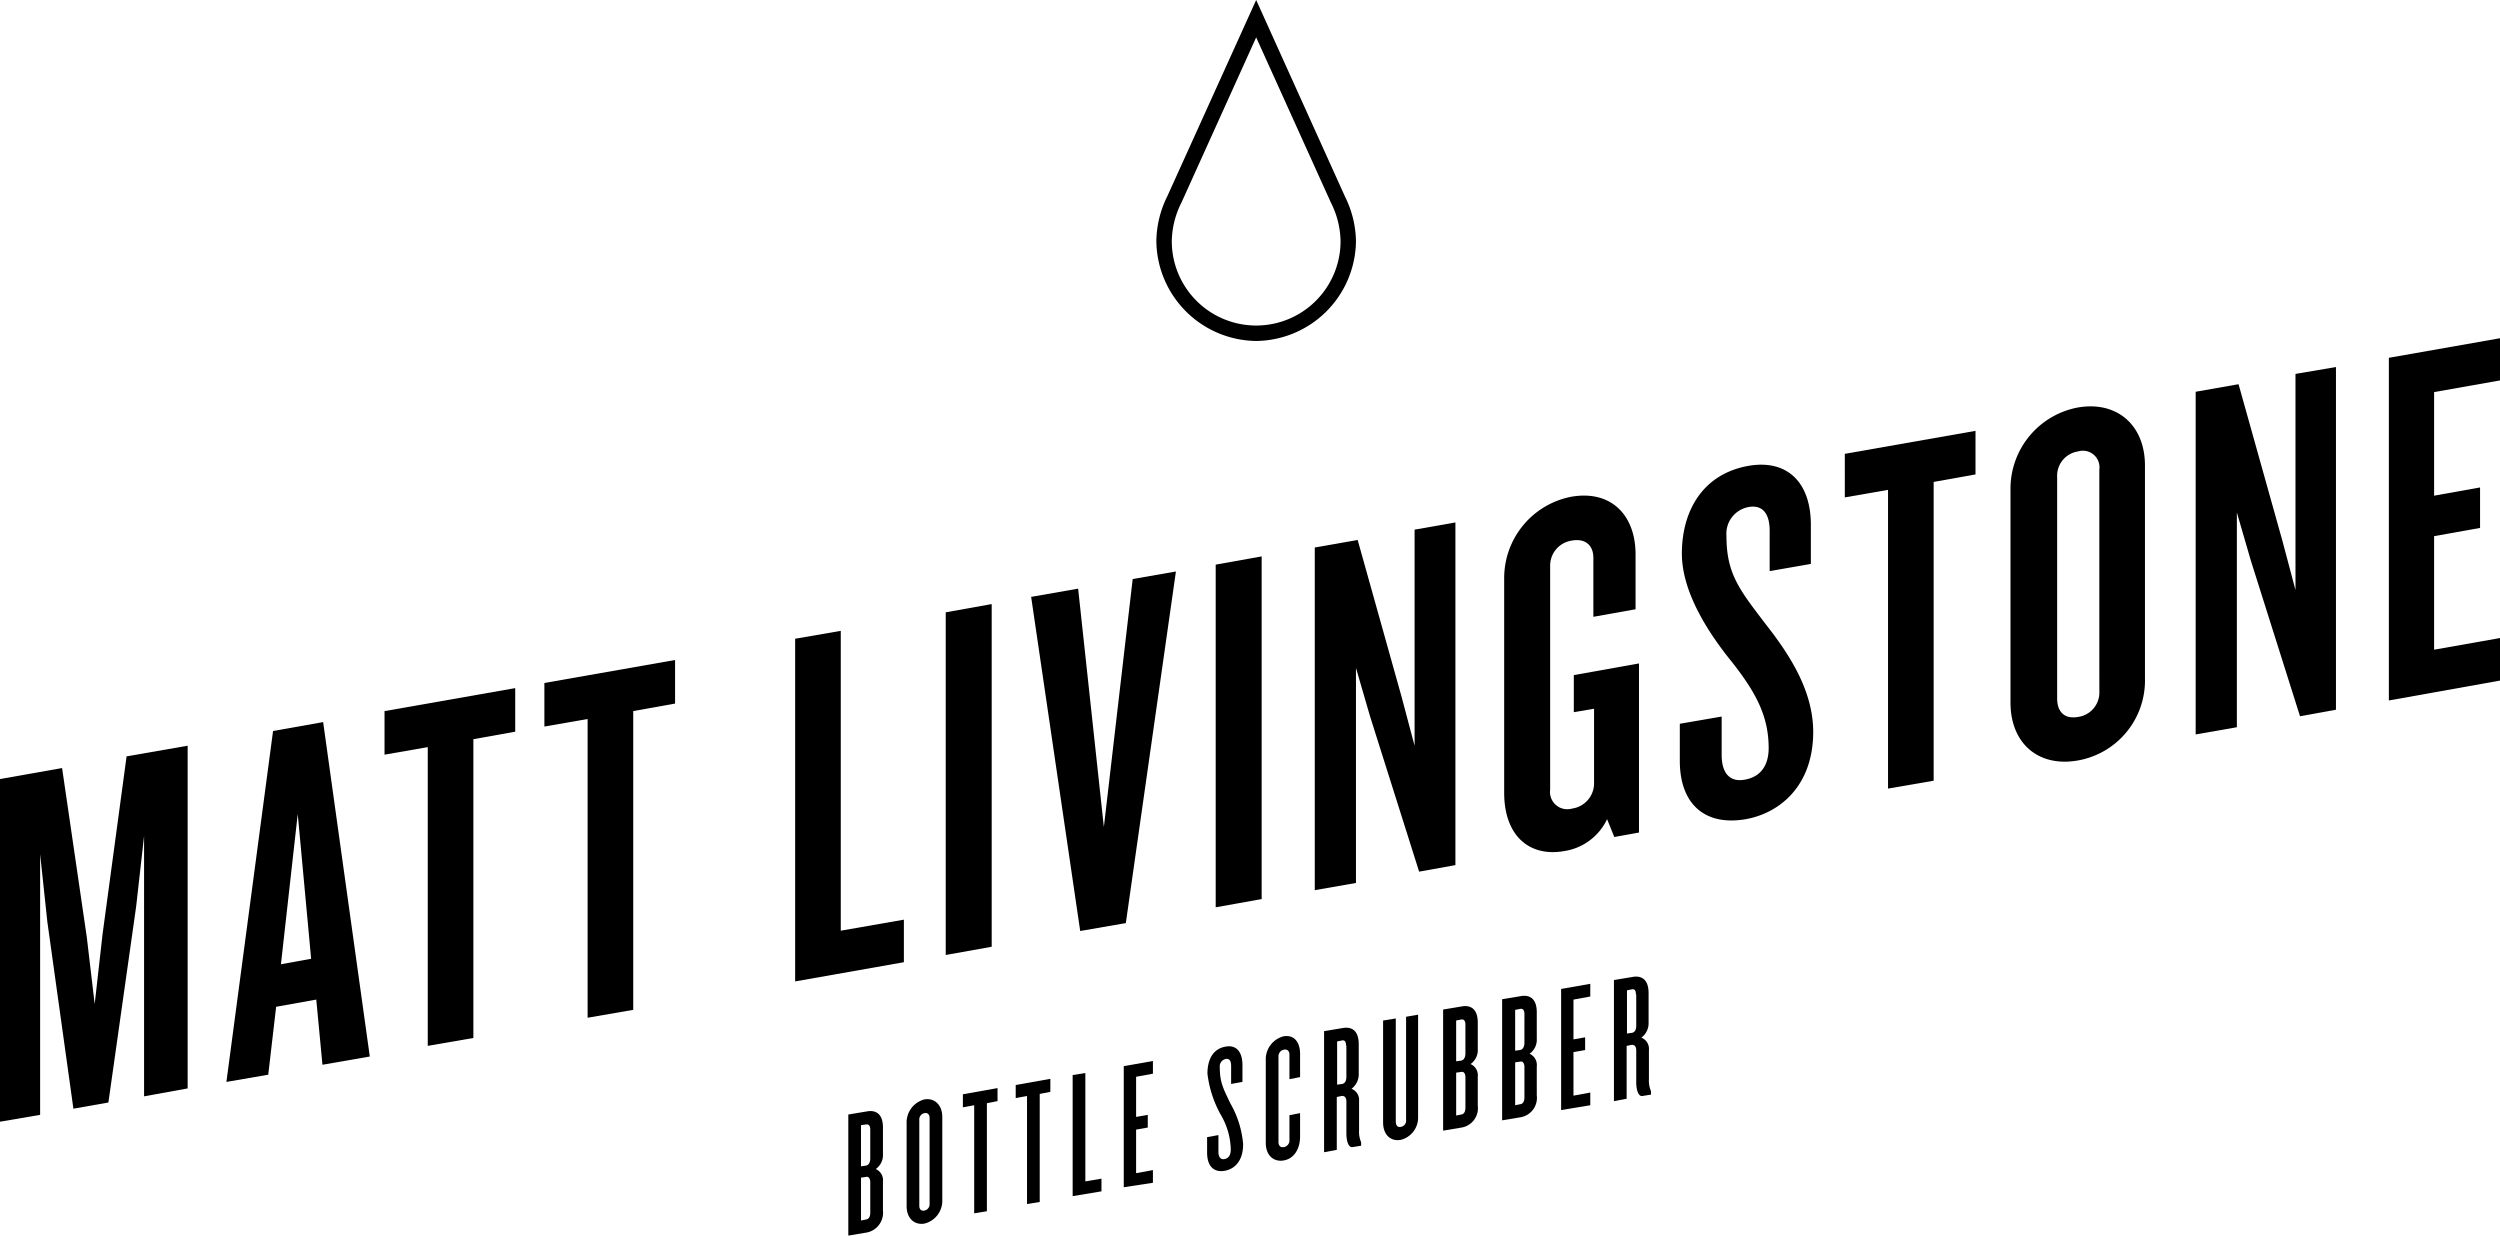
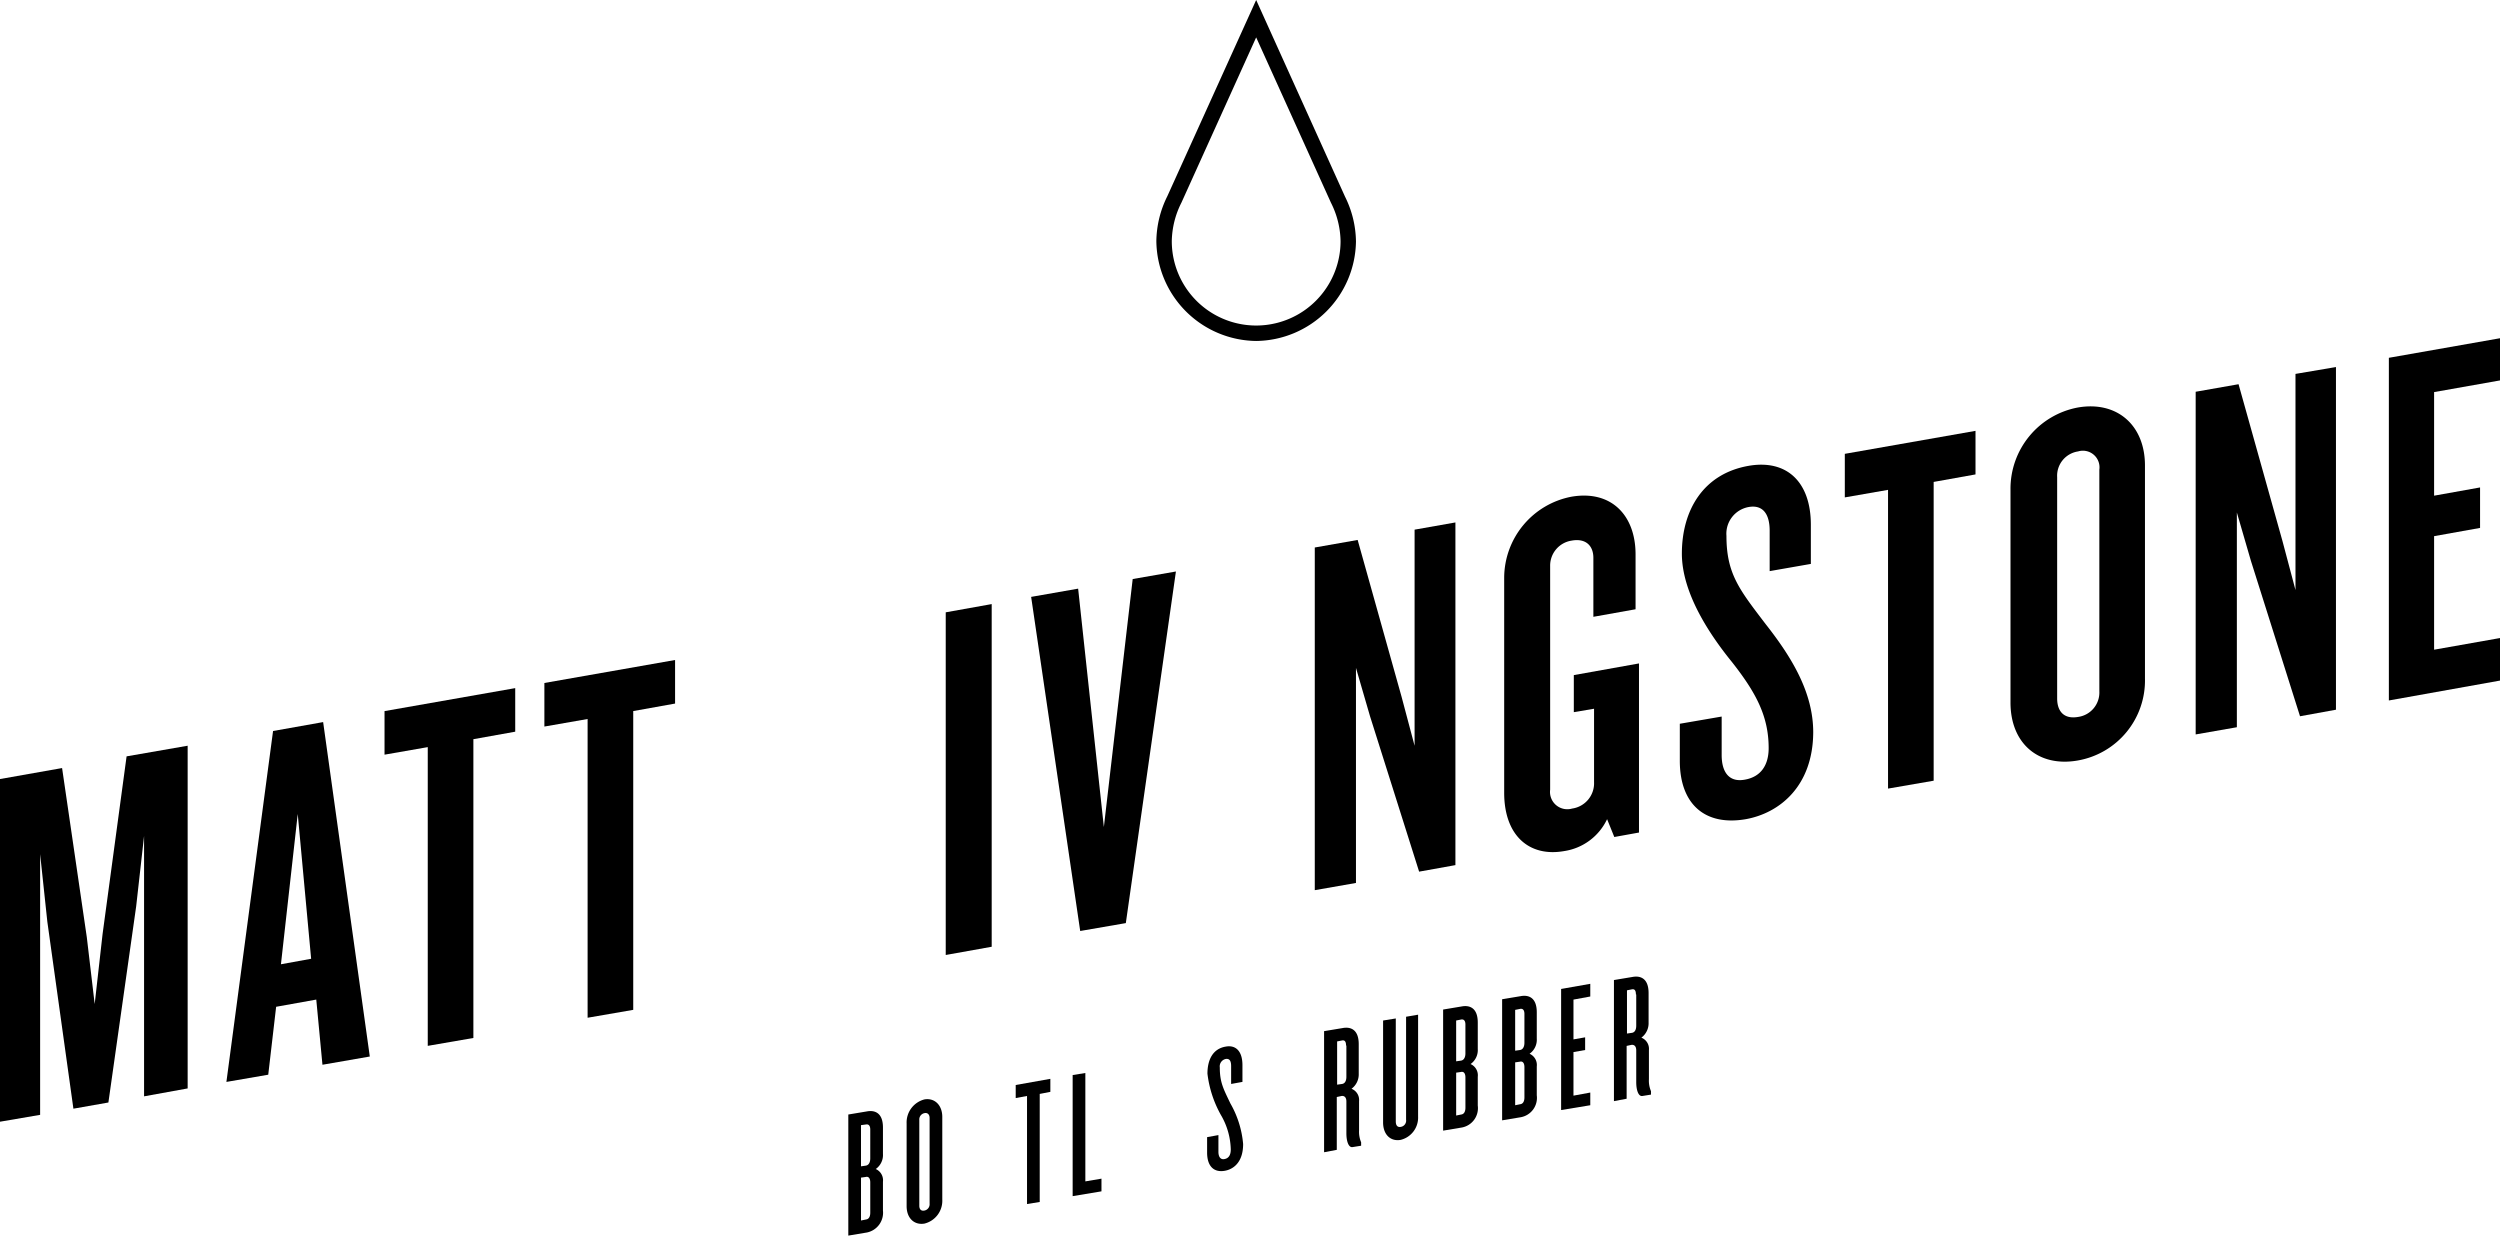
<svg xmlns="http://www.w3.org/2000/svg" viewBox="2509 3388 303.498 150">
  <g id="ML" transform="translate(2509 3388)">
    <g id="XMLID_96_" transform="translate(0 41.061)">
      <path id="XMLID_127_" d="M17.49,259.96V228.352l-.958,8.537-3.373,23.82-4.248.75-3.165-22.7-.875-8.2v31.649L0,263.041v-41.6l7.537-1.333,3,20.53.958,8.12.958-8.5,2.915-21.571,7.413-1.291V259Z" transform="translate(0 -167.927)" />
      <path id="XMLID_124_" d="M77.66,252.1l-.75-7.912-4.872.875-.958,8.245L66,254.184l5.664-42.6,6.08-1.083,5.664,40.6Zm-3-30.441L72.621,239.9l3.665-.666Z" transform="translate(-38.515 -163.901)" />
      <path id="XMLID_122_" d="M122.886,206.8v36.272l-5.539.958V207.763l-5.247.916V203.39l15.866-2.79v5.289Z" transform="translate(-65.418 -158.124)" />
      <path id="XMLID_120_" d="M169.486,198.6v36.272l-5.539.958V199.563l-5.247.916V195.19l15.866-2.79v5.289Z" transform="translate(-92.612 -153.338)" />
-       <path id="XMLID_118_" d="M231.8,226.46v-41.6l5.539-.958v36.4L245,218.964v5.164Z" transform="translate(-135.27 -148.378)" />
      <path id="XMLID_116_" d="M275.7,218.7V177.1l5.58-1v41.6Z" transform="translate(-160.889 -143.826)" />
      <path id="XMLID_114_" d="M312.094,209.285l-5.539.958L300.6,169.682l5.705-1,3.123,28.942,3.5-30.108,5.247-.916Z" transform="translate(-175.42 -138.282)" />
-       <path id="XMLID_112_" d="M354.4,204.8V163.2l5.58-1v41.6Z" transform="translate(-206.815 -135.715)" />
      <path id="XMLID_110_" d="M395.96,194.693,390,175.829l-1.707-5.872v26.11l-5,.875v-41.6l5.205-.916,5.33,19.031,1.582,5.955V153.175l4.956-.875v41.6Z" transform="translate(-223.68 -129.937)" />
      <path id="XMLID_108_" d="M451.868,185.92l-.875-2.165a6.886,6.886,0,0,1-5.205,3.873c-4.206.75-7.288-1.832-7.288-7.079V154.438a10.055,10.055,0,0,1,8.162-9.828c4.831-.833,7.787,2.249,7.787,7v6.663l-5.122.916v-7.163c0-1.416-.874-2.415-2.665-2.082a3.067,3.067,0,0,0-2.582,3.082v27.152a2.1,2.1,0,0,0,2.665,2.29,3.1,3.1,0,0,0,2.665-3.207v-8.912l-2.457.416v-4.5l7.912-1.416v20.53Z" transform="translate(-255.893 -125.37)" />
      <path id="XMLID_106_" d="M497.737,178.5c-5,.874-8.037-1.832-8.037-7.079v-4.5l5.081-.875v4.664c0,2.165.958,3.331,2.79,3,1.957-.333,2.915-1.749,2.915-3.831,0-3.873-1.541-6.746-4.456-10.453-2.707-3.331-6.08-8.37-6.08-13.159,0-5.247,2.582-9.7,8.12-10.661,4.581-.791,7.538,1.916,7.538,7.163v4.747l-5,.875V143.48c0-2.082-.874-3.165-2.54-2.873a3.29,3.29,0,0,0-2.707,3.5c0,4.622,1.582,6.538,4.747,10.7,3.248,4.123,5.788,8.37,5.788,13.159C505.858,174.5,501.818,177.753,497.737,178.5Z" transform="translate(-285.772 -120.118)" />
      <path id="XMLID_104_" d="M548.586,131.8v36.272l-5.539.958V132.763l-5.247.916V128.39l15.866-2.79v5.289Z" transform="translate(-313.841 -114.356)" />
      <path id="XMLID_101_" d="M594.262,161.455c-4.747.833-8.162-2.041-8.162-7.038V128.557a10.03,10.03,0,0,1,8.162-9.953c4.747-.833,8.162,2.124,8.162,7.038V151.5A9.857,9.857,0,0,1,594.262,161.455Zm2.624-35.314a2.016,2.016,0,0,0-2.582-2.207,2.986,2.986,0,0,0-2.54,3.123v26.86c0,1.624.875,2.54,2.54,2.249a2.993,2.993,0,0,0,2.582-3.123Z" transform="translate(-342.027 -110.192)" />
      <path id="XMLID_99_" d="M652.76,149.393,646.8,130.529l-1.707-5.872v26.069l-5,.875V110l5.205-.916,5.33,19.031,1.582,5.955V107.833l4.914-.833v41.6Z" transform="translate(-373.54 -103.502)" />
      <path id="XMLID_97_" d="M696.4,142.576v-41.6L709.892,98.6v5.122l-8,1.416v12.576l5.58-1v4.914l-5.58,1v13.784l8-1.416v5.164Z" transform="translate(-406.394 -98.6)" />
    </g>
    <g id="XMLID_19_" transform="translate(102.984 118.558)">
      <g id="XMLID_21_">
        <path id="XMLID_55_" d="M249.549,338.64l-2.249.375v-14.7l2.249-.375c.875-.167,1.957.083,1.957,1.957V329.1a2.075,2.075,0,0,1-.875,1.832,1.49,1.49,0,0,1,.875,1.541v3.5A2.45,2.45,0,0,1,249.549,338.64Zm.416-12.493c0-.5-.208-.666-.5-.625l-.625.083v5l.583-.083c.333-.042.541-.375.541-.875Zm0,6.413c0-.5-.208-.75-.541-.666l-.583.083v5.205l.625-.125c.292-.042.5-.292.5-.833Z" transform="translate(-247.3 -307.572)" />
        <path id="XMLID_52_" d="M266.465,335.532c-1.208.208-2.165-.625-2.165-2.124V323.372a2.887,2.887,0,0,1,2.165-2.915c1.208-.208,2.165.666,2.165,2.124v10.036A2.853,2.853,0,0,1,266.465,335.532Zm.625-12.826c0-.416-.25-.666-.625-.583a.778.778,0,0,0-.625.833v10.411c0,.416.208.666.625.583a.778.778,0,0,0,.625-.833Z" transform="translate(-257.221 -305.547)" />
-         <path id="XMLID_50_" d="M283.615,319.032V332.15l-1.541.25V319.282l-1.374.25V317.95l4.206-.75v1.582Z" transform="translate(-266.791 -303.664)" />
        <path id="XMLID_48_" d="M299.015,316.332V329.45l-1.541.25V316.582l-1.374.25V315.25l4.206-.75v1.582Z" transform="translate(-275.778 -302.089)" />
        <path id="XMLID_46_" d="M312.7,327.75v-14.7l1.541-.25v13.159l1.957-.333v1.541Z" transform="translate(-285.465 -301.097)" />
-         <path id="XMLID_44_" d="M327.6,324.625v-14.7l3.54-.625v1.541l-2.041.375v4.872l1.416-.25v1.541l-1.416.25v5.289l2.041-.375v1.541Z" transform="translate(-294.16 -299.054)" />
        <path id="XMLID_42_" d="M354.065,320.129c-1.374.25-2.166-.583-2.166-2.207v-1.874l1.374-.25v2.041c0,.583.25.958.708.875.541-.083.791-.5.791-1.166a8.646,8.646,0,0,0-1.208-4.206,13.56,13.56,0,0,1-1.624-5c0-1.707.666-3.04,2.249-3.29,1.208-.208,2,.583,2,2.249v2.041l-1.374.25v-2.165c0-.666-.208-.916-.625-.875a.921.921,0,0,0-.75,1.041c0,1.832.458,2.624,1.291,4.373a11.966,11.966,0,0,1,1.541,4.914C356.273,319.213,354.982,319.963,354.065,320.129Z" transform="translate(-308.341 -296.558)" />
-         <path id="XMLID_40_" d="M371.165,317.132c-1.208.208-2.165-.625-2.165-2.124V304.972a2.887,2.887,0,0,1,2.165-2.915c1.249-.208,2,.666,2,2.165v2.79l-1.291.25v-2.957c0-.416-.208-.708-.666-.625a.818.818,0,0,0-.666.875v10.328c0,.416.208.708.666.625a.818.818,0,0,0,.666-.875v-3l1.291-.25v2.832C373.164,315.758,372.415,316.924,371.165,317.132Z" transform="translate(-318.32 -294.81)" />
        <path id="XMLID_37_" d="M389.456,314.09c-.5.083-.75-.75-.75-1.666v-3.873c0-.458-.208-.708-.583-.666l-.583.125v6.413l-1.541.292v-14.7l2.249-.375c.875-.167,1.957.083,1.957,1.957v3.581a2.177,2.177,0,0,1-.875,1.832,1.461,1.461,0,0,1,.916,1.5v3.54a3.273,3.273,0,0,0,.25,1.458v.416Zm-.791-12.326c0-.5-.167-.666-.458-.625l-.625.125v5.247l.583-.083c.333-.042.541-.333.541-.875v-3.79Z" transform="translate(-328.24 -293.392)" />
        <path id="XMLID_35_" d="M405.324,311c-1.208.208-2.124-.625-2.124-2.124V296.508l1.541-.25v12.493c0,.5.208.75.625.666a.769.769,0,0,0,.625-.875V296.05l1.458-.25v12.368A2.782,2.782,0,0,1,405.324,311Z" transform="translate(-338.278 -291.176)" />
        <path id="XMLID_31_" d="M422.949,308.04l-2.249.375v-14.7l2.249-.375c.875-.167,1.957.083,1.957,1.957V298.5a2.075,2.075,0,0,1-.875,1.832,1.49,1.49,0,0,1,.875,1.541v3.5A2.387,2.387,0,0,1,422.949,308.04Zm.458-12.493c0-.5-.208-.666-.5-.625l-.625.125V300l.583-.083c.333-.042.541-.375.541-.875v-3.5Zm0,6.413c0-.5-.208-.75-.541-.666l-.583.083v5.205l.625-.125c.292-.042.5-.292.5-.833Z" transform="translate(-348.49 -289.715)" />
        <path id="XMLID_27_" d="M440.149,305.04l-2.249.375v-14.7l2.249-.375c.875-.167,1.957.083,1.957,1.957V295.5a2.075,2.075,0,0,1-.875,1.832,1.49,1.49,0,0,1,.875,1.541v3.5A2.388,2.388,0,0,1,440.149,305.04Zm.458-12.535c0-.5-.208-.666-.5-.625l-.625.125v4.956l.583-.083c.333-.042.541-.375.541-.875Zm0,6.455c0-.5-.208-.75-.541-.666l-.583.083v5.205l.625-.125c.292-.042.5-.292.5-.833Z" transform="translate(-358.527 -287.965)" />
        <path id="XMLID_25_" d="M455.1,302.125v-14.7l3.54-.625v1.541l-2.041.375v4.831l1.416-.25v1.541l-1.416.25v5.289L458.64,300v1.541Z" transform="translate(-368.565 -285.924)" />
        <path id="XMLID_22_" d="M473.956,299.19c-.5.083-.75-.75-.75-1.666v-3.873c0-.458-.208-.708-.583-.666l-.583.125v6.413l-1.541.292v-14.7l2.249-.375c.875-.167,1.957.083,1.957,1.957v3.581a2.177,2.177,0,0,1-.875,1.832,1.461,1.461,0,0,1,.916,1.5v3.54a3.273,3.273,0,0,0,.25,1.458v.416Zm-.791-12.327c0-.5-.167-.666-.458-.625l-.625.125v5.247l.583-.083c.333-.042.541-.333.541-.875v-3.79Z" transform="translate(-377.552 -284.697)" />
      </g>
    </g>
    <g id="XMLID_15_" transform="translate(140.38)">
      <path id="XMLID_16_" d="M349.218,41.394A12.266,12.266,0,0,1,337.1,29.275a12.537,12.537,0,0,1,1.333-5.455L349.218,0,360,23.862a12.536,12.536,0,0,1,1.333,5.455A12.258,12.258,0,0,1,349.218,41.394Zm0-36.855L340.14,24.611a10.7,10.7,0,0,0-1.166,4.664,10.244,10.244,0,0,0,20.489,0,10.7,10.7,0,0,0-1.166-4.664Z" transform="translate(-337.1)" />
    </g>
  </g>
</svg>